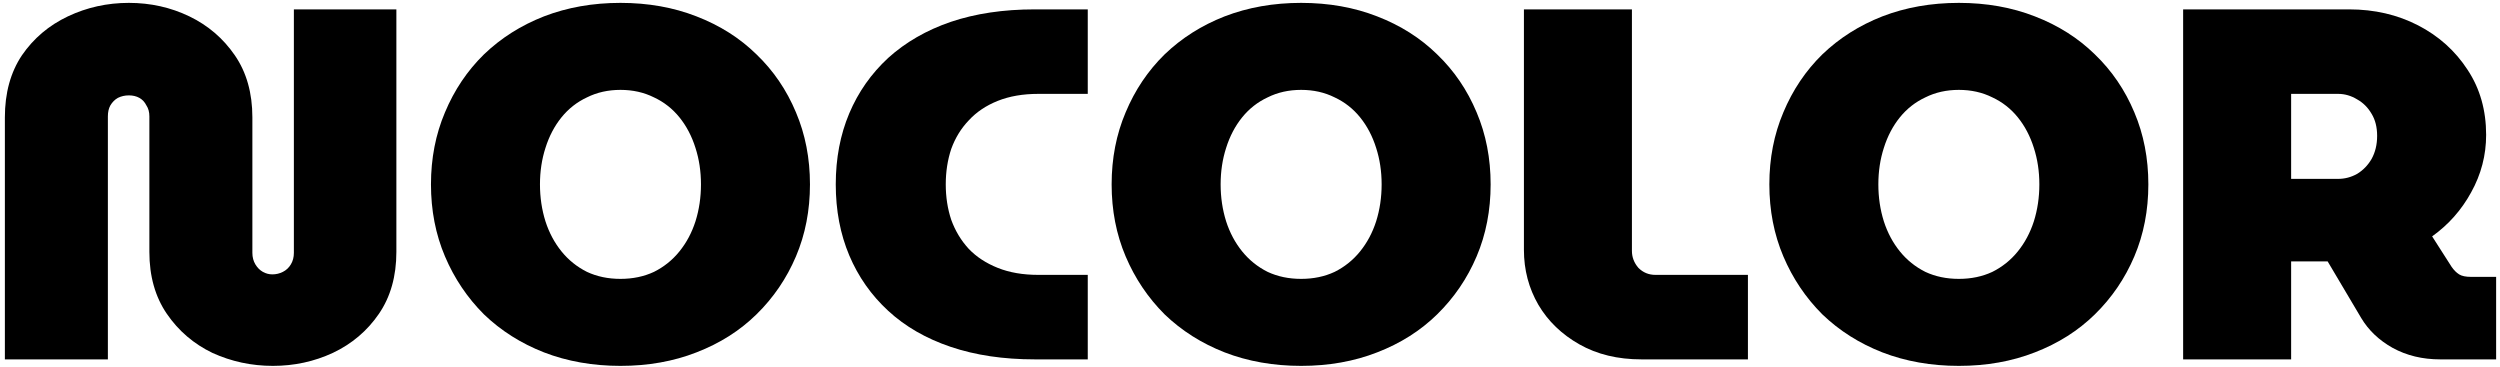
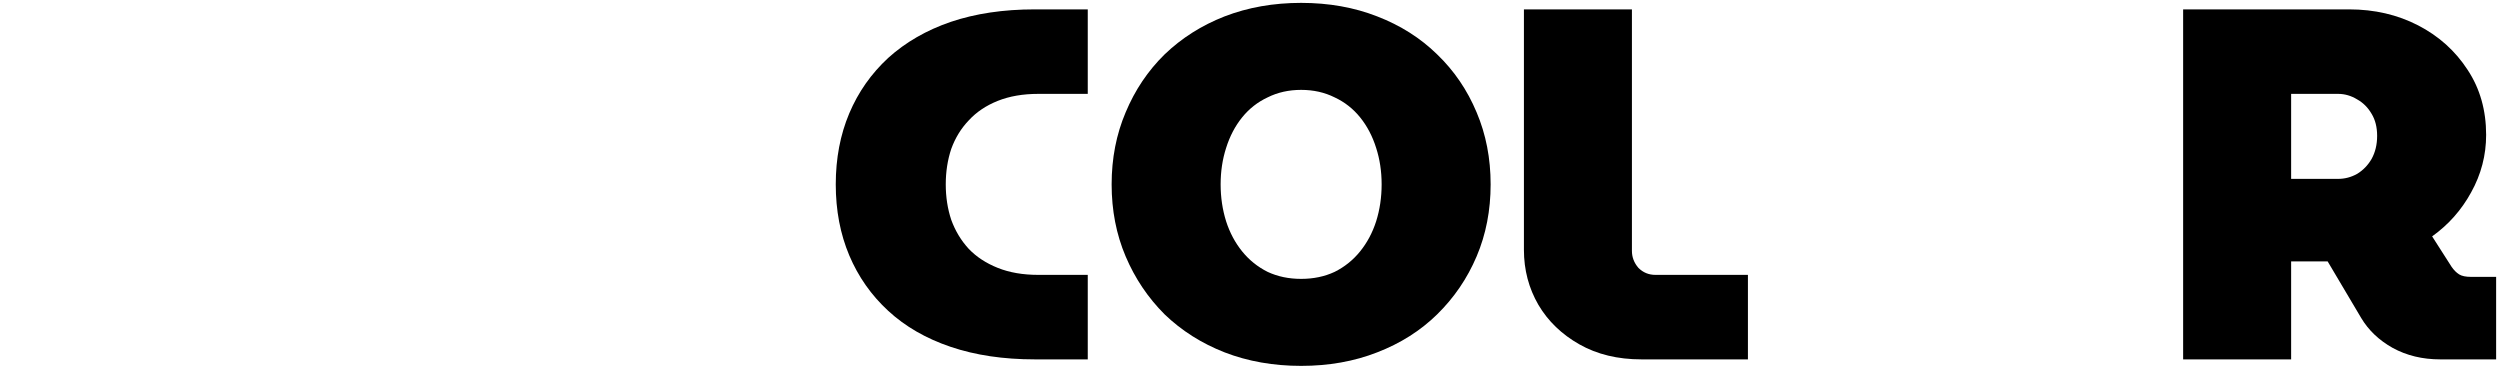
<svg xmlns="http://www.w3.org/2000/svg" fill="none" viewBox="0 0 320 47" height="47" width="320">
  <path fill="black" d="M279.441 46V1.2H300.689C303.932 1.2 306.876 1.883 309.521 3.248C312.166 4.614 314.278 6.512 315.857 8.944C317.436 11.334 318.225 14.107 318.225 17.264C318.225 19.867 317.585 22.32 316.305 24.624C315.068 26.886 313.404 28.763 311.313 30.256L313.809 34.16C314.108 34.587 314.428 34.907 314.769 35.12C315.11 35.334 315.622 35.44 316.305 35.44H319.505V46H312.337C310.076 46 308.049 45.51 306.257 44.528C304.508 43.547 303.164 42.267 302.225 40.688L297.937 33.456C297.766 33.456 297.596 33.456 297.425 33.456C297.254 33.456 297.084 33.456 296.913 33.456H293.265V46H279.441ZM293.265 22.896H299.281C300.134 22.896 300.945 22.683 301.713 22.256C302.481 21.787 303.1 21.147 303.569 20.336C304.038 19.483 304.273 18.502 304.273 17.392C304.273 16.283 304.038 15.344 303.569 14.576C303.1 13.765 302.481 13.147 301.713 12.72C300.945 12.251 300.134 12.016 299.281 12.016H293.265V22.896Z" />
-   <path fill="black" d="M250.733 46.832C247.191 46.832 243.927 46.256 240.941 45.104C237.997 43.952 235.437 42.331 233.261 40.24C231.127 38.107 229.463 35.632 228.269 32.816C227.074 30 226.477 26.928 226.477 23.6C226.477 20.272 227.074 17.2 228.269 14.384C229.463 11.525 231.127 9.051 233.261 6.96C235.437 4.87 237.997 3.248 240.941 2.096C243.927 0.944 247.191 0.368 250.733 0.368C254.274 0.368 257.517 0.944 260.461 2.096C263.447 3.248 266.007 4.87 268.141 6.96C270.317 9.051 272.002 11.525 273.197 14.384C274.391 17.2 274.989 20.272 274.989 23.6C274.989 26.928 274.391 30 273.197 32.816C272.002 35.632 270.317 38.107 268.141 40.24C266.007 42.331 263.447 43.952 260.461 45.104C257.517 46.256 254.274 46.832 250.733 46.832ZM250.733 35.696C252.311 35.696 253.741 35.398 255.021 34.8C256.301 34.16 257.389 33.285 258.285 32.176C259.181 31.067 259.863 29.787 260.333 28.336C260.802 26.843 261.037 25.264 261.037 23.6C261.037 21.936 260.802 20.379 260.333 18.928C259.863 17.435 259.181 16.134 258.285 15.024C257.389 13.915 256.301 13.062 255.021 12.464C253.741 11.824 252.311 11.504 250.733 11.504C249.154 11.504 247.725 11.824 246.445 12.464C245.165 13.062 244.077 13.915 243.181 15.024C242.285 16.134 241.602 17.435 241.133 18.928C240.663 20.379 240.429 21.936 240.429 23.6C240.429 25.264 240.663 26.843 241.133 28.336C241.602 29.787 242.285 31.067 243.181 32.176C244.077 33.285 245.165 34.16 246.445 34.8C247.725 35.398 249.154 35.696 250.733 35.696Z" />
  <path fill="black" d="M210.102 46C207.072 46 204.427 45.36 202.166 44.08C199.904 42.8 198.155 41.115 196.918 39.024C195.68 36.891 195.062 34.544 195.062 31.984V1.2H208.886V32.112C208.886 32.923 209.163 33.648 209.718 34.288C210.315 34.886 211.04 35.184 211.894 35.184H223.734V46H210.102Z" />
  <path fill="black" d="M166.545 46.832C163.004 46.832 159.74 46.256 156.753 45.104C153.809 43.952 151.249 42.331 149.073 40.24C146.94 38.107 145.276 35.632 144.081 32.816C142.886 30 142.289 26.928 142.289 23.6C142.289 20.272 142.886 17.2 144.081 14.384C145.276 11.525 146.94 9.051 149.073 6.96C151.249 4.87 153.809 3.248 156.753 2.096C159.74 0.944 163.004 0.368 166.545 0.368C170.086 0.368 173.329 0.944 176.273 2.096C179.26 3.248 181.82 4.87 183.953 6.96C186.129 9.051 187.814 11.525 189.009 14.384C190.204 17.2 190.801 20.272 190.801 23.6C190.801 26.928 190.204 30 189.009 32.816C187.814 35.632 186.129 38.107 183.953 40.24C181.82 42.331 179.26 43.952 176.273 45.104C173.329 46.256 170.086 46.832 166.545 46.832ZM166.545 35.696C168.124 35.696 169.553 35.398 170.833 34.8C172.113 34.16 173.201 33.285 174.097 32.176C174.993 31.067 175.676 29.787 176.145 28.336C176.614 26.843 176.849 25.264 176.849 23.6C176.849 21.936 176.614 20.379 176.145 18.928C175.676 17.435 174.993 16.134 174.097 15.024C173.201 13.915 172.113 13.062 170.833 12.464C169.553 11.824 168.124 11.504 166.545 11.504C164.966 11.504 163.537 11.824 162.257 12.464C160.977 13.062 159.889 13.915 158.993 15.024C158.097 16.134 157.414 17.435 156.945 18.928C156.476 20.379 156.241 21.936 156.241 23.6C156.241 25.264 156.476 26.843 156.945 28.336C157.414 29.787 158.097 31.067 158.993 32.176C159.889 33.285 160.977 34.16 162.257 34.8C163.537 35.398 164.966 35.696 166.545 35.696Z" />
  <path fill="black" d="M132.449 46C128.438 46 124.854 45.467 121.697 44.4C118.539 43.334 115.873 41.797 113.697 39.792C111.521 37.787 109.857 35.419 108.705 32.688C107.553 29.957 106.977 26.928 106.977 23.6C106.977 20.272 107.553 17.243 108.705 14.512C109.857 11.781 111.521 9.414 113.697 7.408C115.915 5.403 118.582 3.867 121.697 2.8C124.854 1.734 128.438 1.2 132.449 1.2H139.233V12.016H132.897C130.934 12.016 129.206 12.315 127.713 12.912C126.219 13.509 124.982 14.341 124.001 15.408C123.019 16.432 122.273 17.648 121.761 19.056C121.291 20.464 121.057 21.979 121.057 23.6C121.057 25.221 121.291 26.736 121.761 28.144C122.273 29.552 123.019 30.79 124.001 31.856C124.982 32.88 126.219 33.691 127.713 34.288C129.206 34.886 130.934 35.184 132.897 35.184H139.233V46H132.449Z" />
-   <path fill="black" d="M79.42 46.832C75.879 46.832 72.615 46.256 69.628 45.104C66.684 43.952 64.124 42.331 61.948 40.24C59.815 38.107 58.151 35.632 56.956 32.816C55.761 30 55.164 26.928 55.164 23.6C55.164 20.272 55.761 17.2 56.956 14.384C58.151 11.525 59.815 9.051 61.948 6.96C64.124 4.87 66.684 3.248 69.628 2.096C72.615 0.944 75.879 0.368 79.42 0.368C82.961 0.368 86.204 0.944 89.148 2.096C92.135 3.248 94.695 4.87 96.828 6.96C99.004 9.051 100.689 11.525 101.884 14.384C103.079 17.2 103.676 20.272 103.676 23.6C103.676 26.928 103.079 30 101.884 32.816C100.689 35.632 99.004 38.107 96.828 40.24C94.695 42.331 92.135 43.952 89.148 45.104C86.204 46.256 82.961 46.832 79.42 46.832ZM79.42 35.696C80.999 35.696 82.428 35.398 83.708 34.8C84.988 34.16 86.076 33.285 86.972 32.176C87.868 31.067 88.551 29.787 89.02 28.336C89.489 26.843 89.724 25.264 89.724 23.6C89.724 21.936 89.489 20.379 89.02 18.928C88.551 17.435 87.868 16.134 86.972 15.024C86.076 13.915 84.988 13.062 83.708 12.464C82.428 11.824 80.999 11.504 79.42 11.504C77.841 11.504 76.412 11.824 75.132 12.464C73.852 13.062 72.764 13.915 71.868 15.024C70.972 16.134 70.289 17.435 69.82 18.928C69.351 20.379 69.116 21.936 69.116 23.6C69.116 25.264 69.351 26.843 69.82 28.336C70.289 29.787 70.972 31.067 71.868 32.176C72.764 33.285 73.852 34.16 75.132 34.8C76.412 35.398 77.841 35.696 79.42 35.696Z" />
-   <path fill="black" d="M34.928 46.832C32.197 46.832 29.616 46.278 27.184 45.168C24.795 44.016 22.853 42.352 21.36 40.176C19.867 38 19.12 35.355 19.12 32.24V14.896C19.12 14.341 18.992 13.872 18.736 13.488C18.523 13.062 18.224 12.742 17.84 12.528C17.456 12.315 17.008 12.208 16.496 12.208C15.984 12.208 15.515 12.315 15.088 12.528C14.704 12.742 14.384 13.062 14.128 13.488C13.915 13.872 13.808 14.341 13.808 14.896V46H0.624V15.024C0.624 11.909 1.349 9.264 2.8 7.088C4.293 4.912 6.256 3.248 8.688 2.096C11.12 0.944 13.723 0.368 16.496 0.368C19.269 0.368 21.851 0.944 24.24 2.096C26.629 3.248 28.571 4.912 30.064 7.088C31.557 9.264 32.304 11.909 32.304 15.024V32.368C32.304 32.923 32.432 33.413 32.688 33.84C32.944 34.267 33.264 34.587 33.648 34.8C34.032 35.014 34.437 35.12 34.864 35.12C35.333 35.12 35.781 35.014 36.208 34.8C36.635 34.587 36.976 34.267 37.232 33.84C37.488 33.413 37.616 32.923 37.616 32.368V1.2H50.736V32.24C50.736 35.355 49.989 38 48.496 40.176C47.003 42.352 45.04 44.016 42.608 45.168C40.219 46.278 37.659 46.832 34.928 46.832Z" />
</svg>